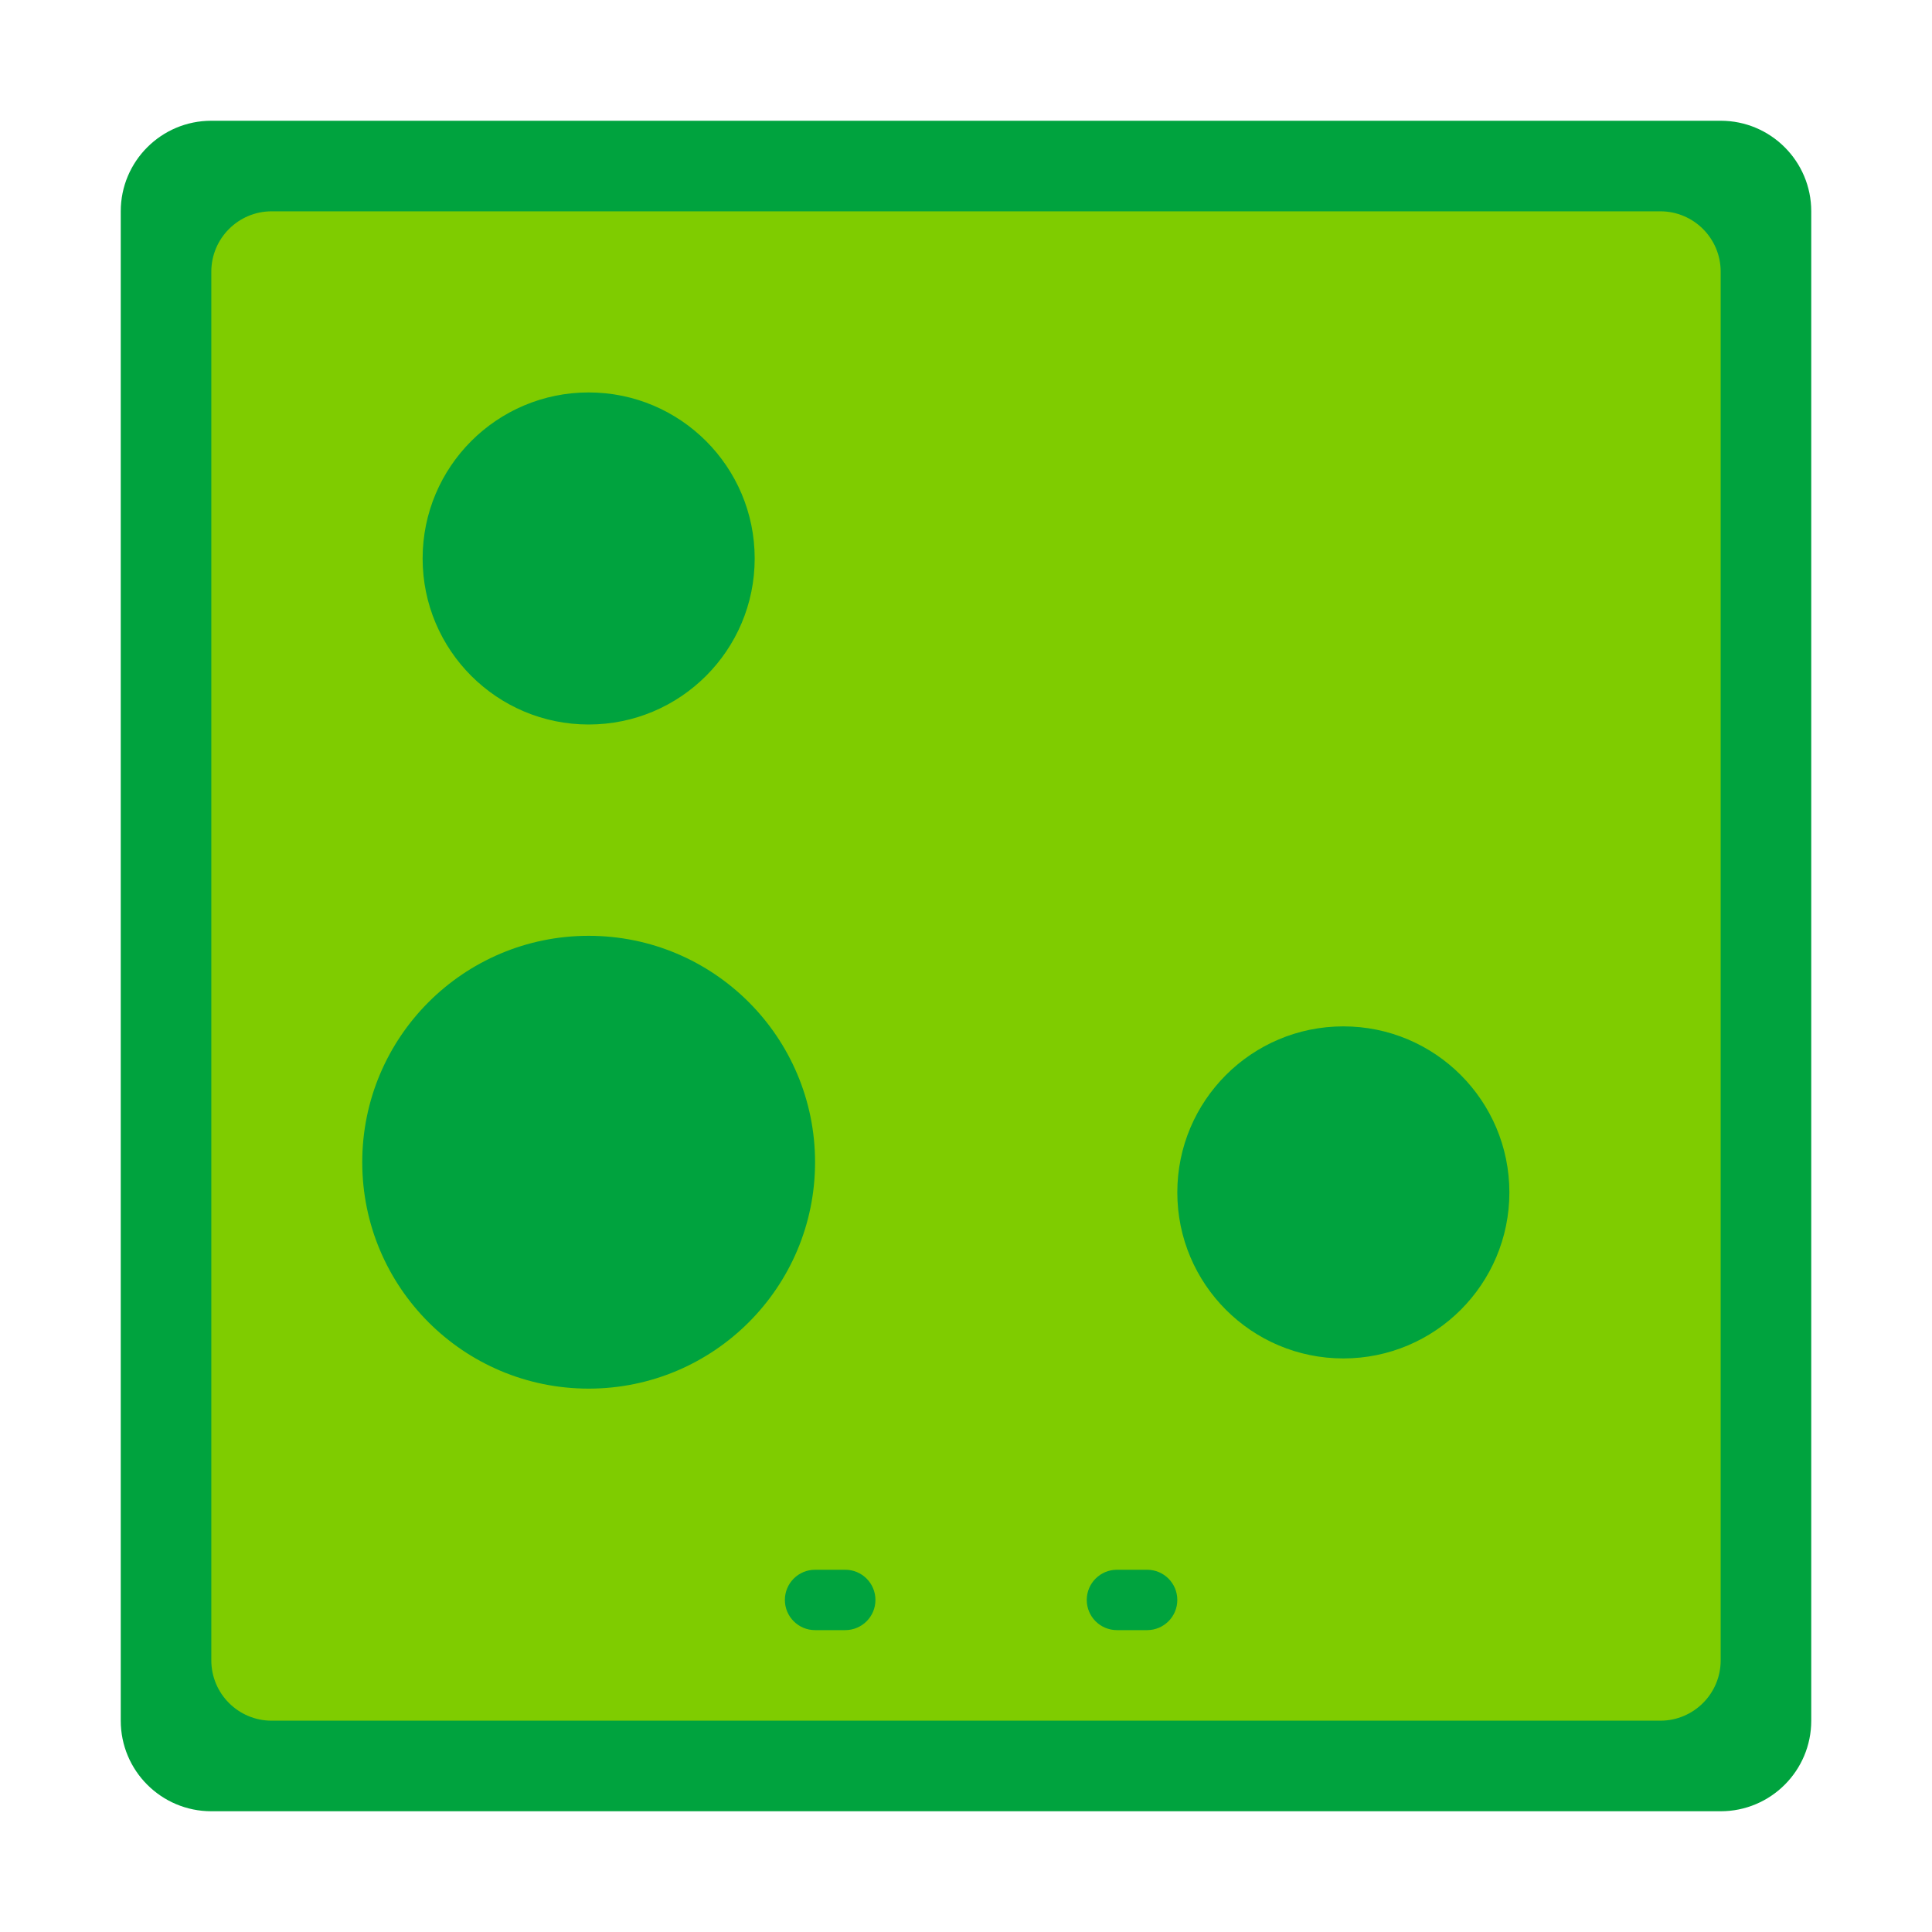
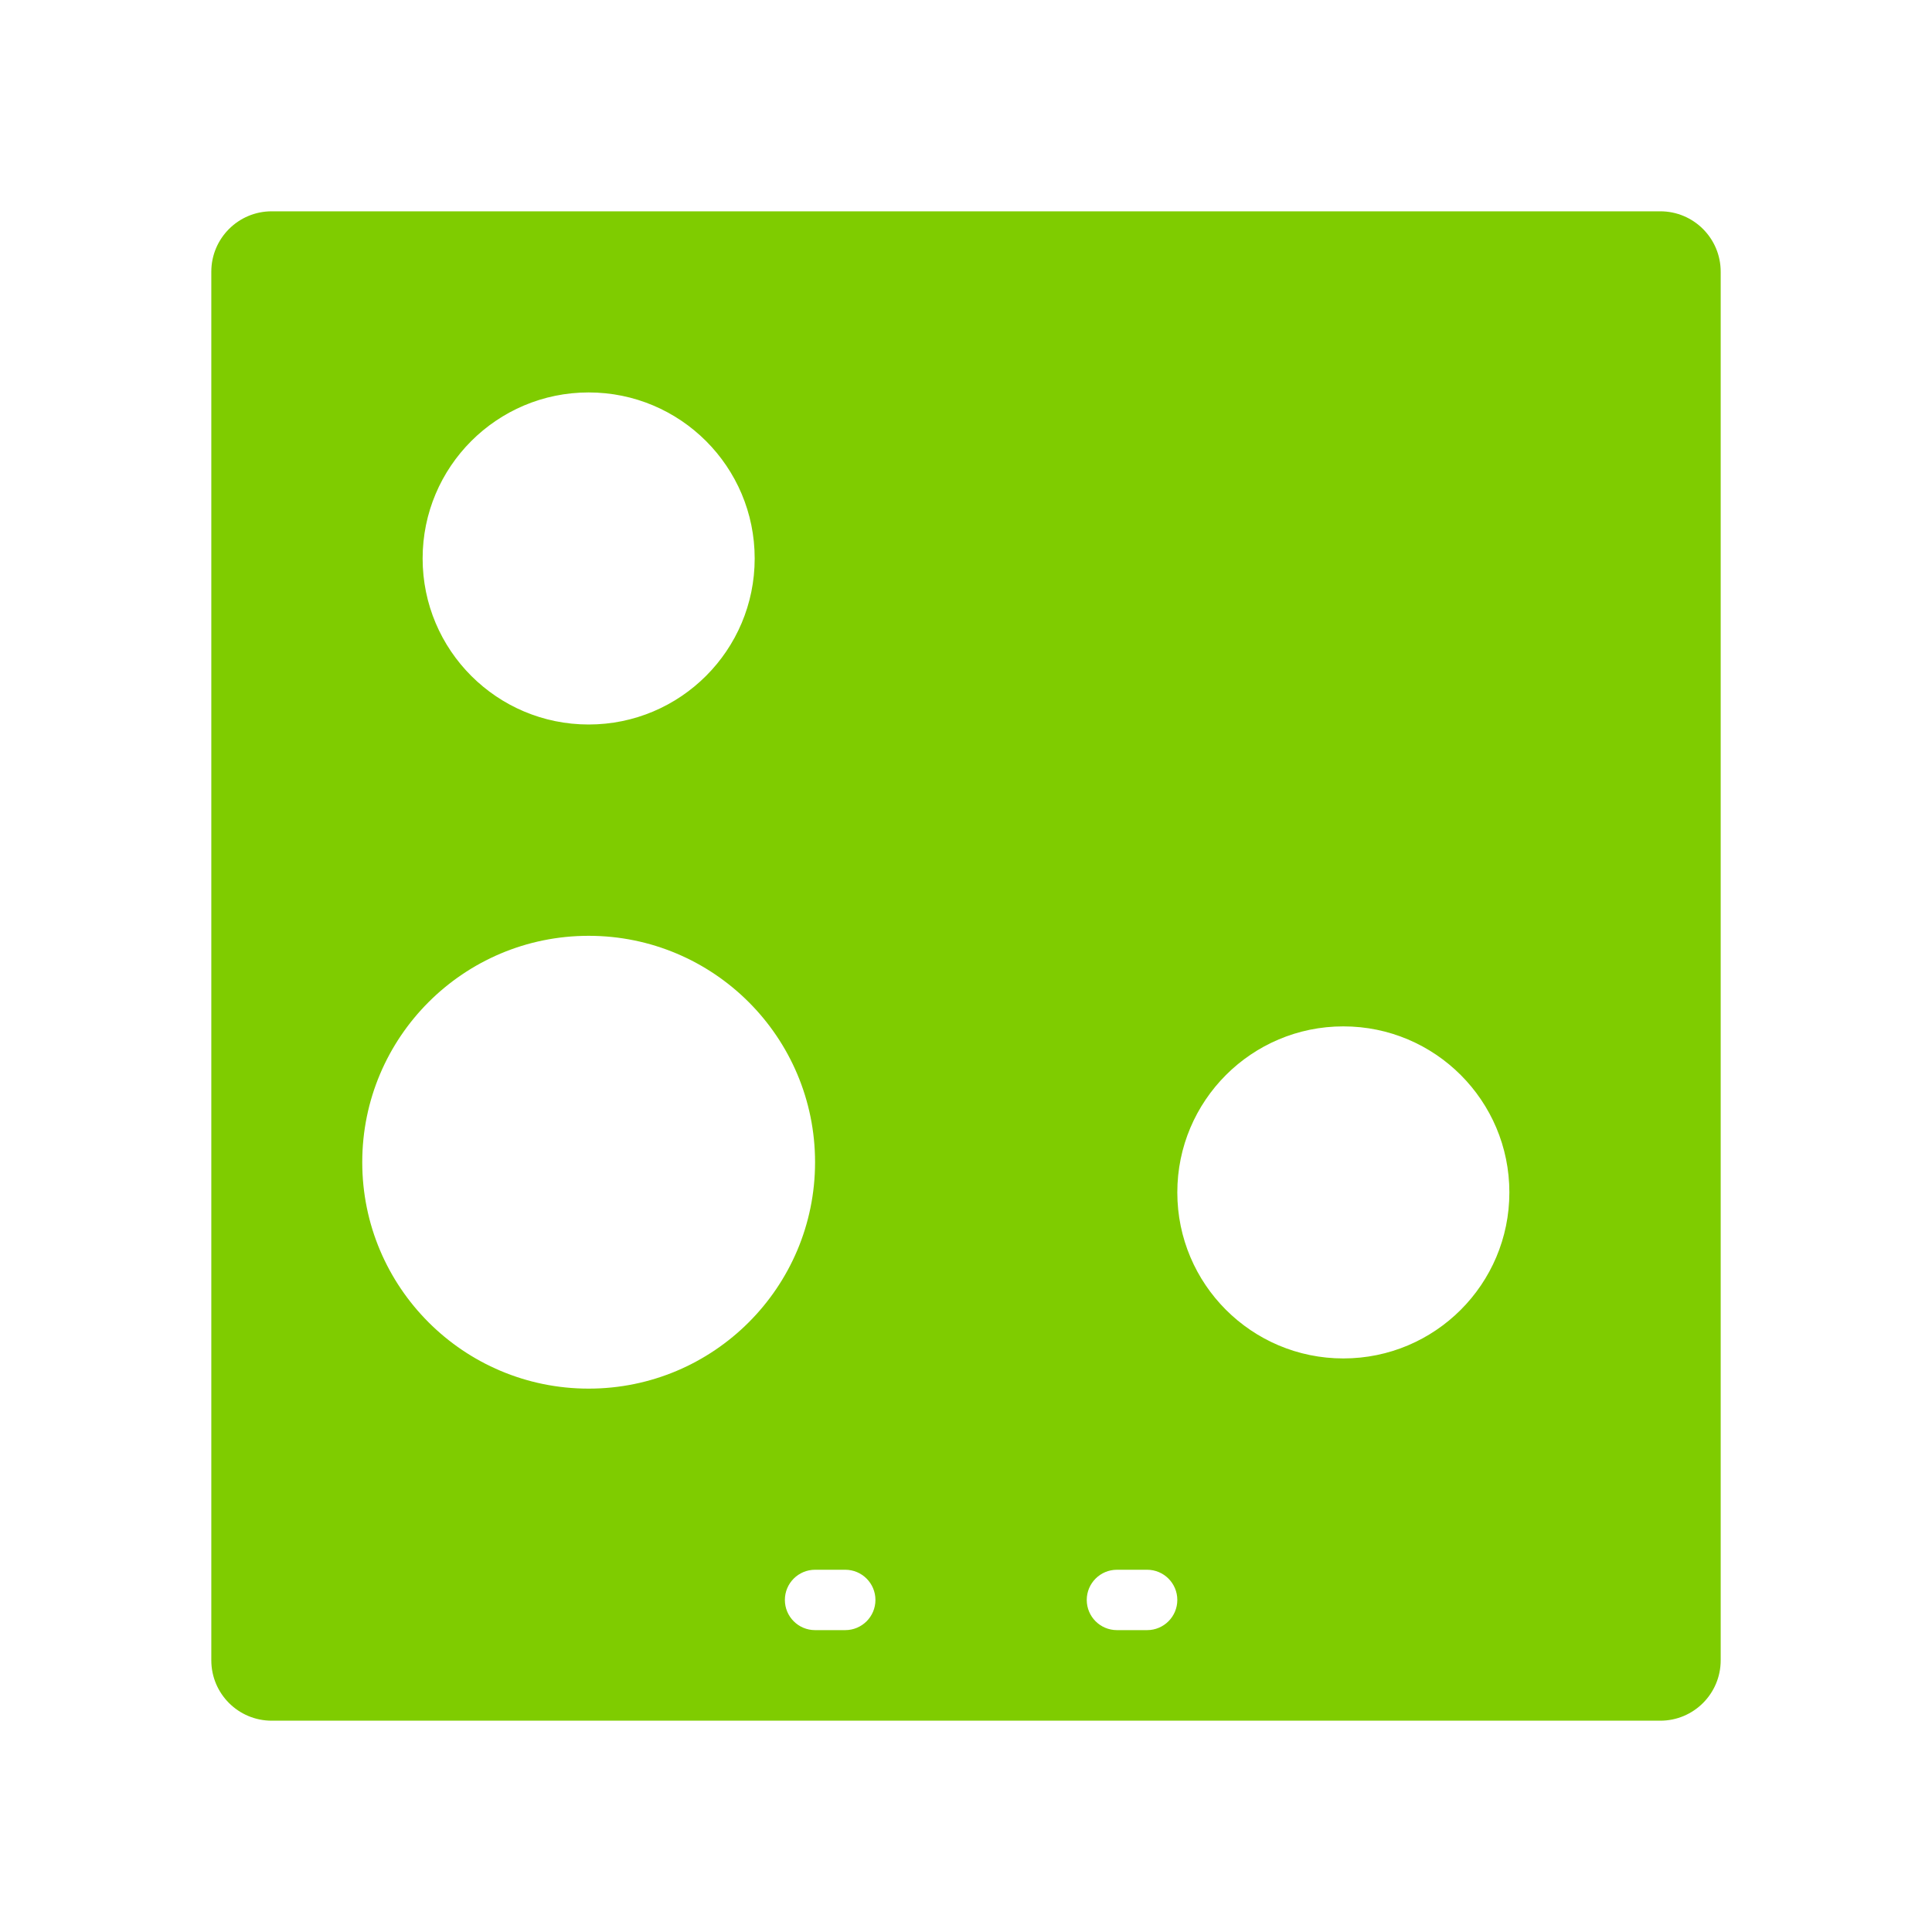
<svg xmlns="http://www.w3.org/2000/svg" width="64" height="64" viewBox="0 0 64 64" fill="none">
-   <path d="M4 7C4 5.343 5.343 4 7 4H57C58.657 4 60 5.343 60 7V57C60 58.657 58.657 60 57 60H7C5.343 60 4 58.657 4 57V7Z" fill="#00A33E" />
  <path fillRule="evenodd" clipRule="evenodd" d="M9 7C7.895 7 7 7.896 7 9V55C7 56.105 7.895 57 9 57H55C56.105 57 57 56.105 57 55V9C57 7.896 56.105 7 55 7H9ZM44.5 27C48.642 27 52 23.642 52 19.5C52 15.358 48.642 12 44.5 12C40.358 12 37 15.358 37 19.5C37 23.642 40.358 27 44.5 27ZM25 18.5C25 21.538 22.538 24 19.5 24C16.462 24 14 21.538 14 18.5C14 15.463 16.462 13 19.5 13C22.538 13 25 15.463 25 18.5ZM50 39.5C50 42.538 47.538 45 44.5 45C41.462 45 39 42.538 39 39.5C39 36.463 41.462 34 44.5 34C47.538 34 50 36.463 50 39.5ZM27 38.5C27 42.642 23.642 46 19.5 46C15.358 46 12 42.642 12 38.5C12 34.358 15.358 31 19.5 31C23.642 31 27 34.358 27 38.5ZM22 52C21.448 52 21 52.448 21 53C21 53.553 21.448 54 22 54H23C23.552 54 24 53.553 24 53C24 52.448 23.552 52 23 52H22ZM26 53C26 52.448 26.448 52 27 52H28C28.552 52 29 52.448 29 53C29 53.553 28.552 54 28 54H27C26.448 54 26 53.553 26 53ZM32 52C31.448 52 31 52.448 31 53C31 53.553 31.448 54 32 54H33C33.552 54 34 53.553 34 53C34 52.448 33.552 52 33 52H32ZM36 53C36 52.448 36.448 52 37 52H38C38.552 52 39 52.448 39 53C39 53.553 38.552 54 38 54H37C36.448 54 36 53.553 36 53ZM42 52C41.448 52 41 52.448 41 53C41 53.553 41.448 54 42 54H43C43.552 54 44 53.553 44 53C44 52.448 43.552 52 43 52H42Z" fill="#7FCC00" />
</svg>